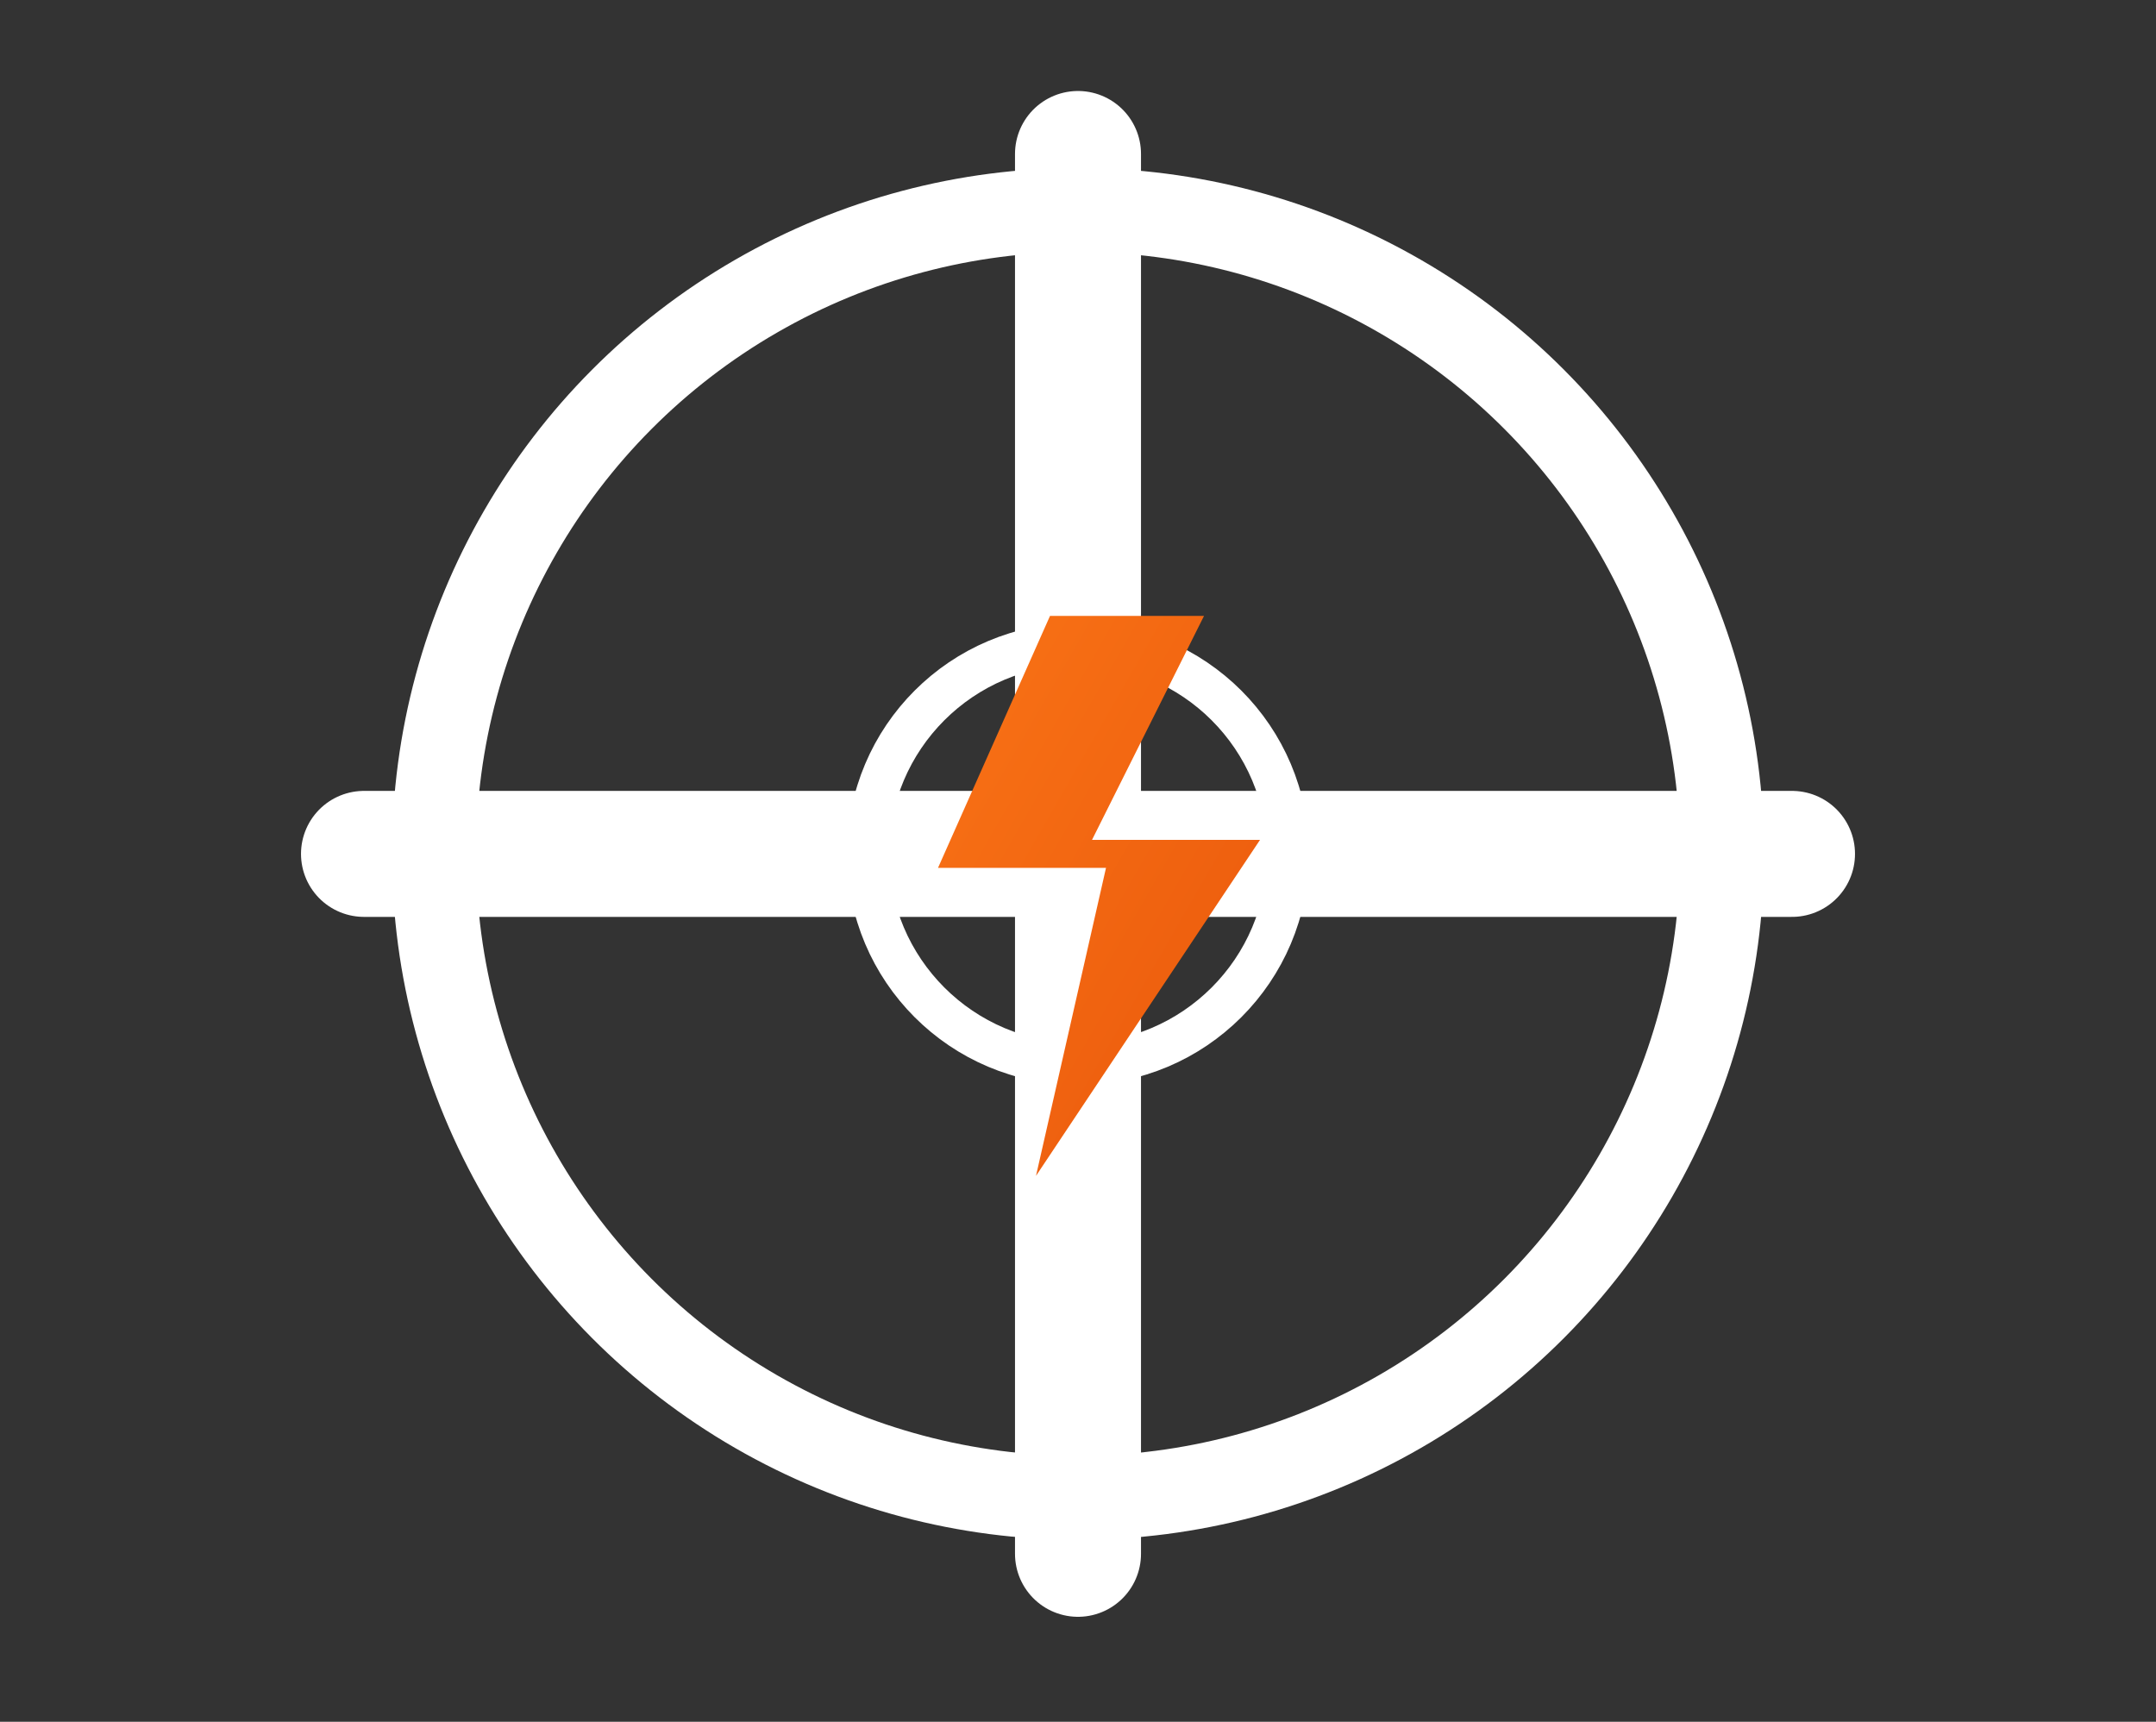
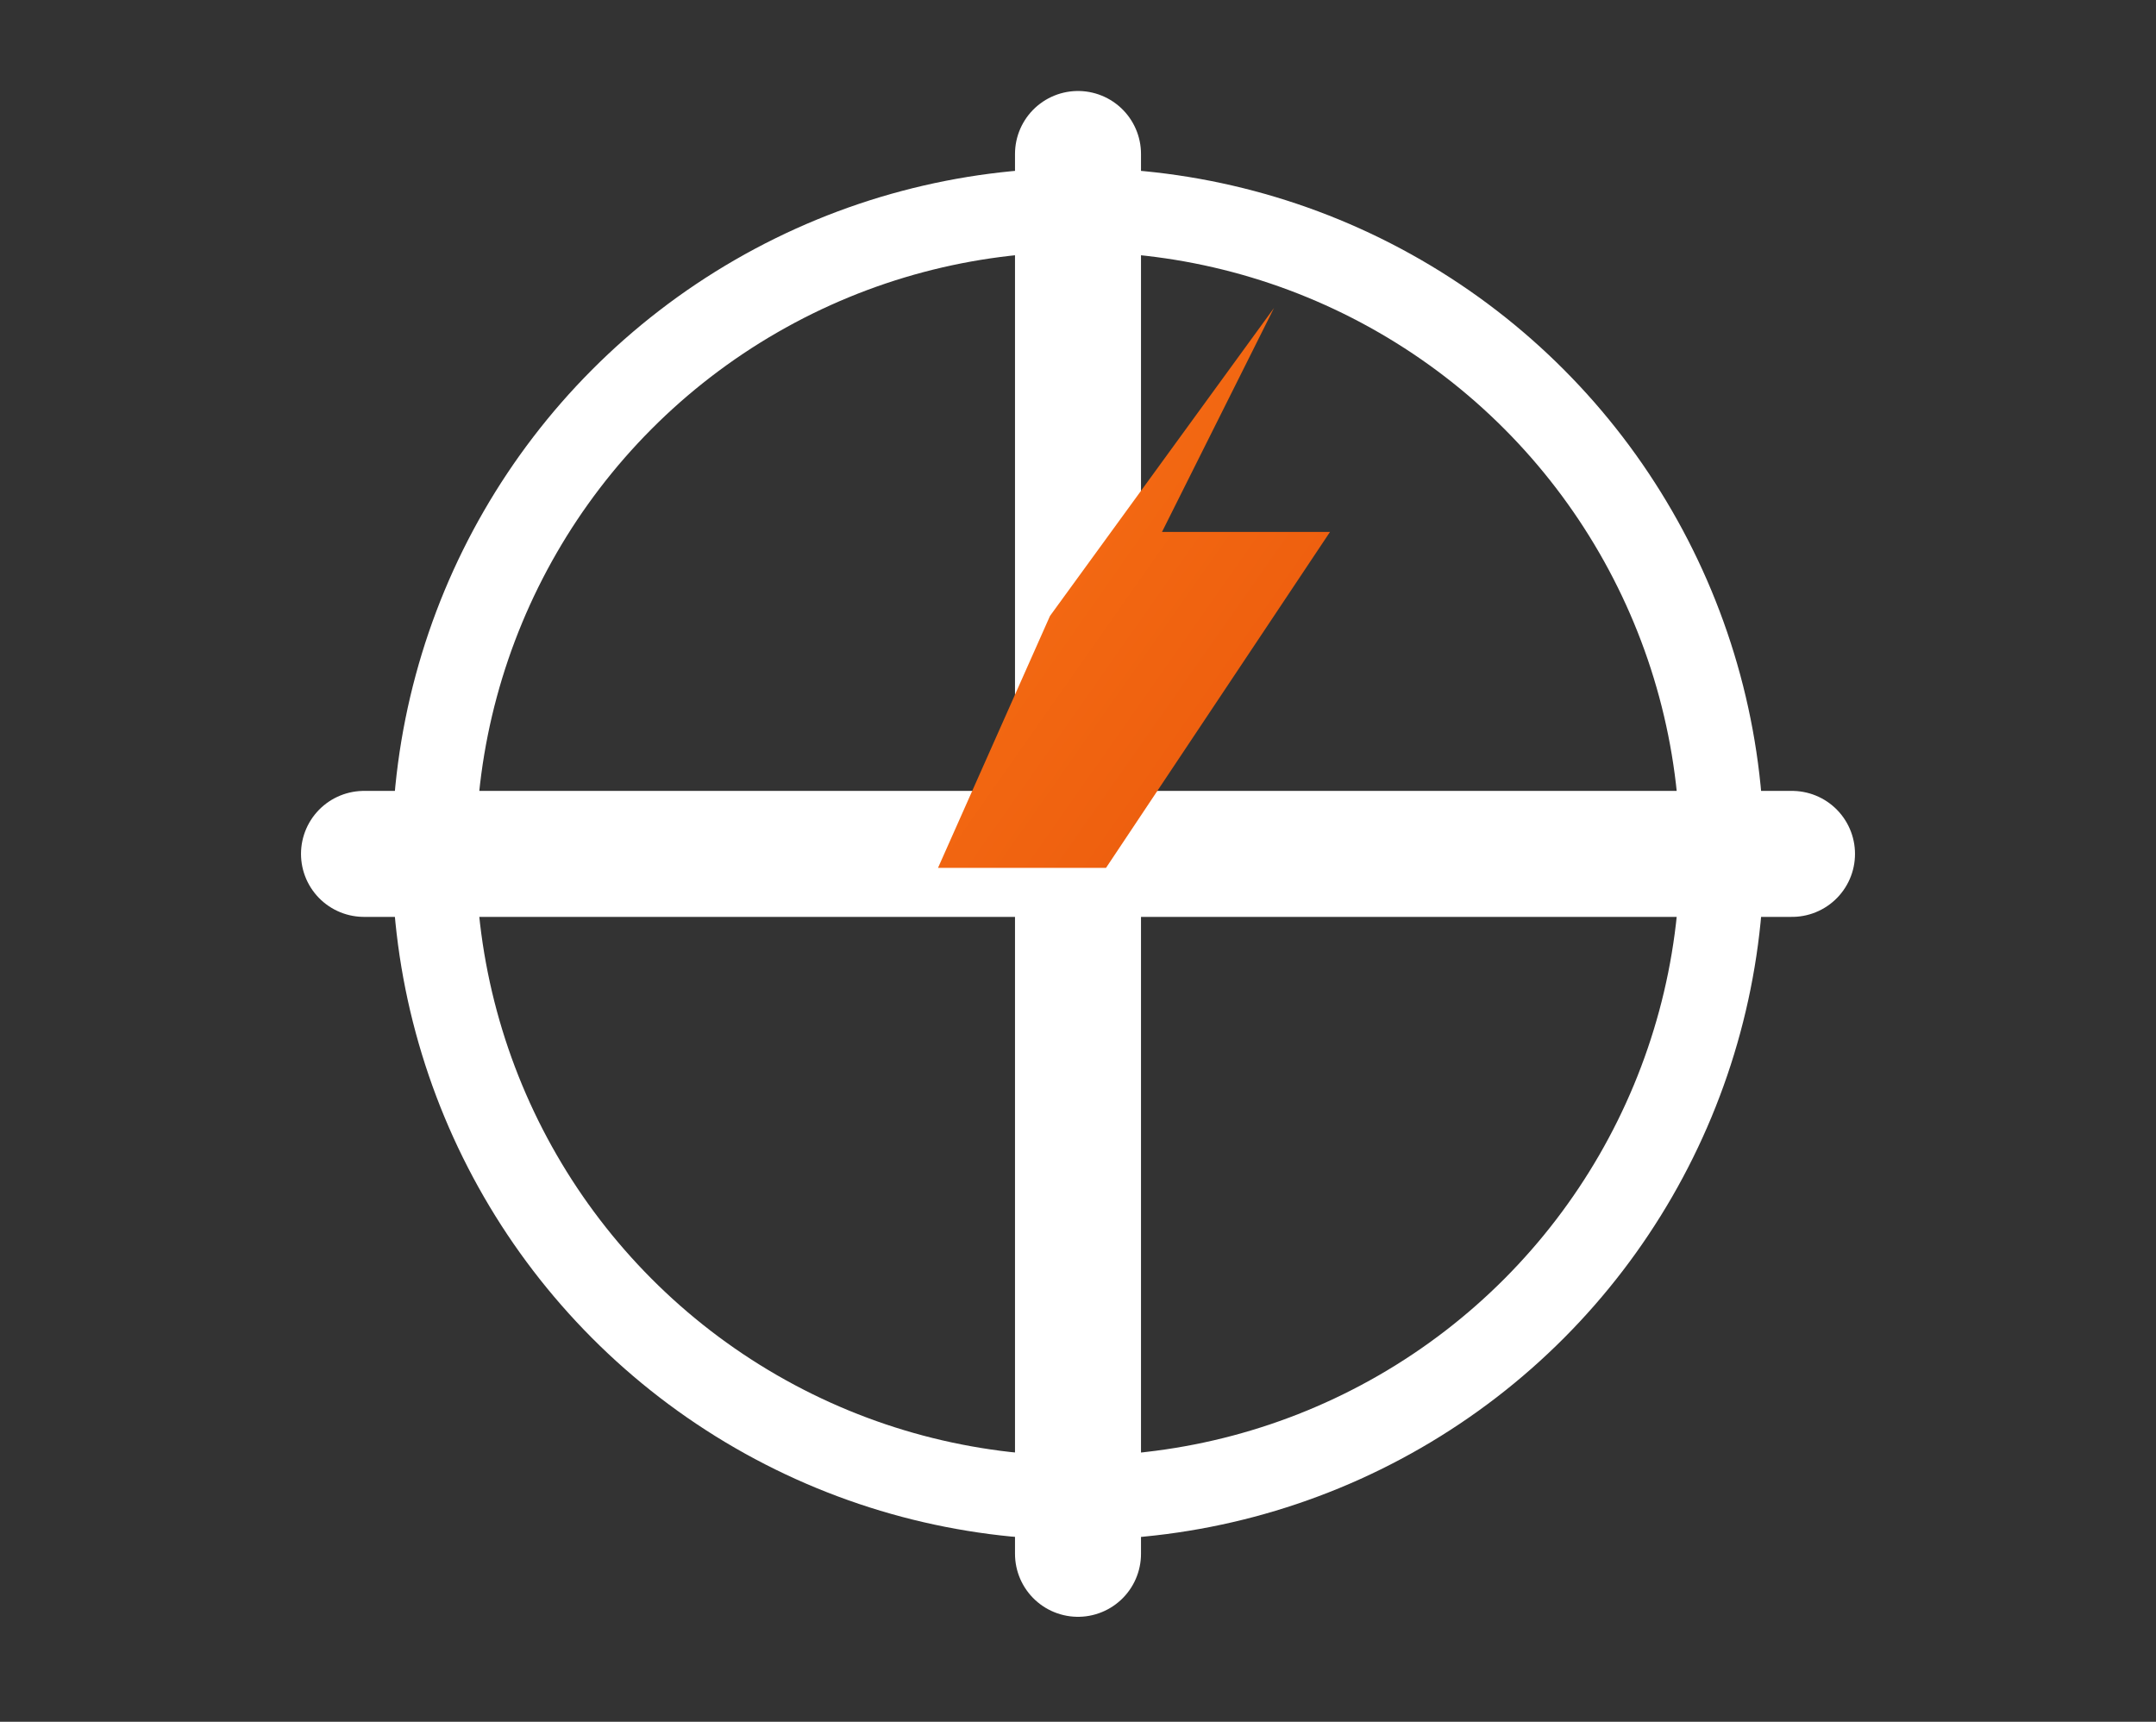
<svg xmlns="http://www.w3.org/2000/svg" width="154" height="123" viewBox="0 0 154 123" fill="none">
  <rect x="0" y="0" width="154" height="123" fill="#333333" stroke="none" />
  <g>
    <circle cx="77" cy="61" r="46" fill="none" stroke="white" stroke-width="6" />
-     <circle cx="77" cy="61" r="15" fill="none" stroke="white" stroke-width="3" />
    <line x1="26" y1="61" x2="128" y2="61" stroke="white" stroke-width="9" stroke-linecap="round" />
    <line x1="77" y1="11" x2="77" y2="111" stroke="white" stroke-width="9" stroke-linecap="round" />
-     <path d="M75 44l-8 18h12l-5 22l16-24h-12l8-16z" fill="url(#lightningGradient)" />
+     <path d="M75 44l-8 18h12l16-24h-12l8-16z" fill="url(#lightningGradient)" />
  </g>
  <defs>
    <linearGradient id="lightningGradient" x1="0%" y1="0%" x2="100%" y2="100%">
      <stop offset="0%" style="stop-color:#f97316;stop-opacity:1" />
      <stop offset="100%" style="stop-color:#ea580c;stop-opacity:1" />
    </linearGradient>
  </defs>
</svg>